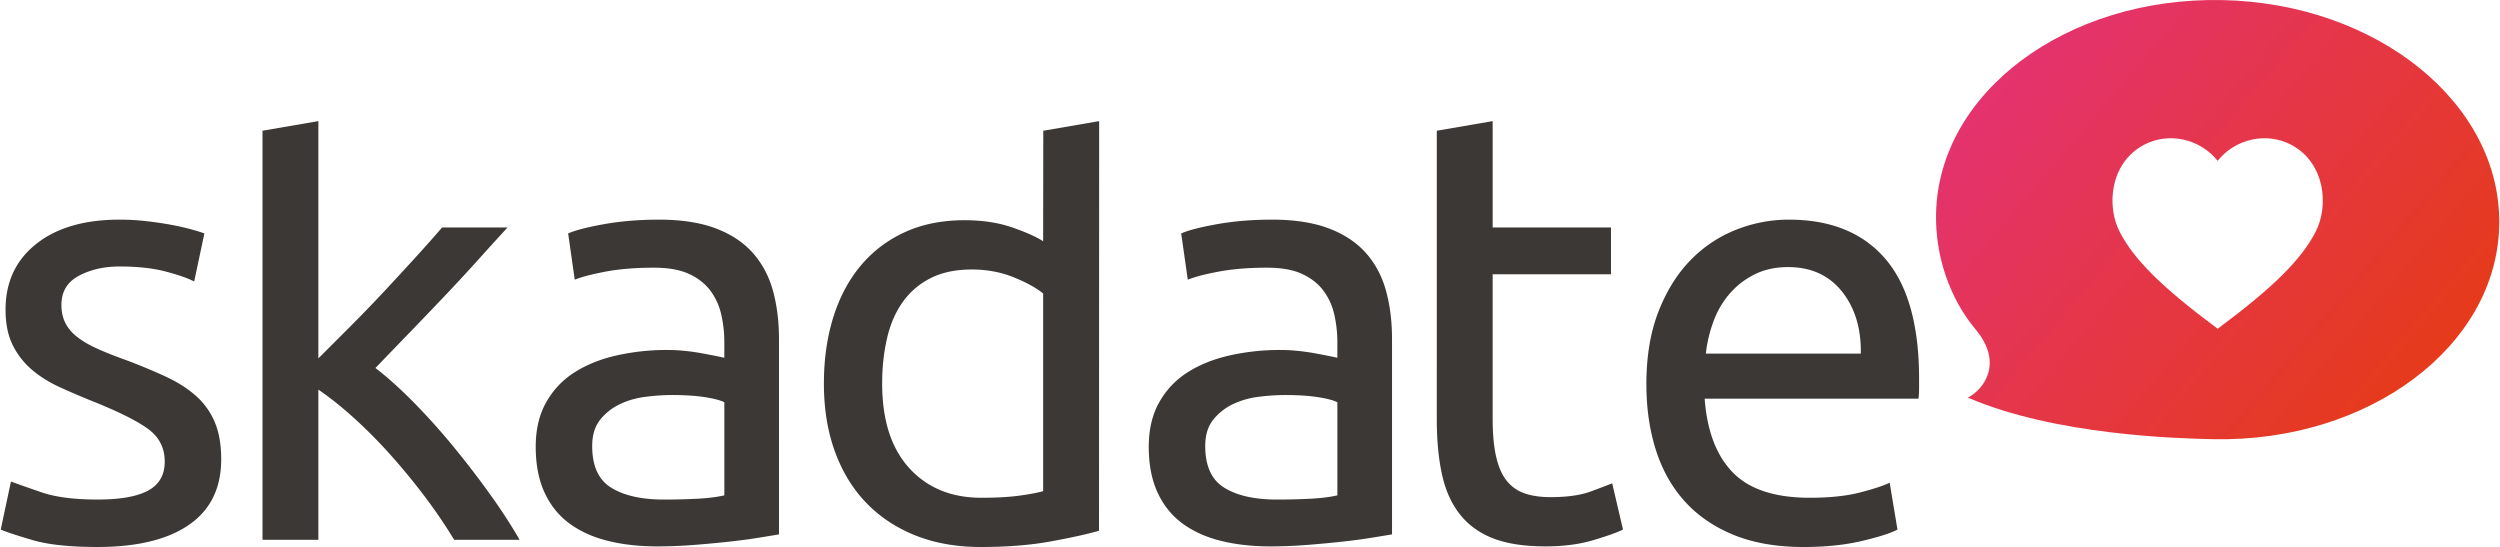
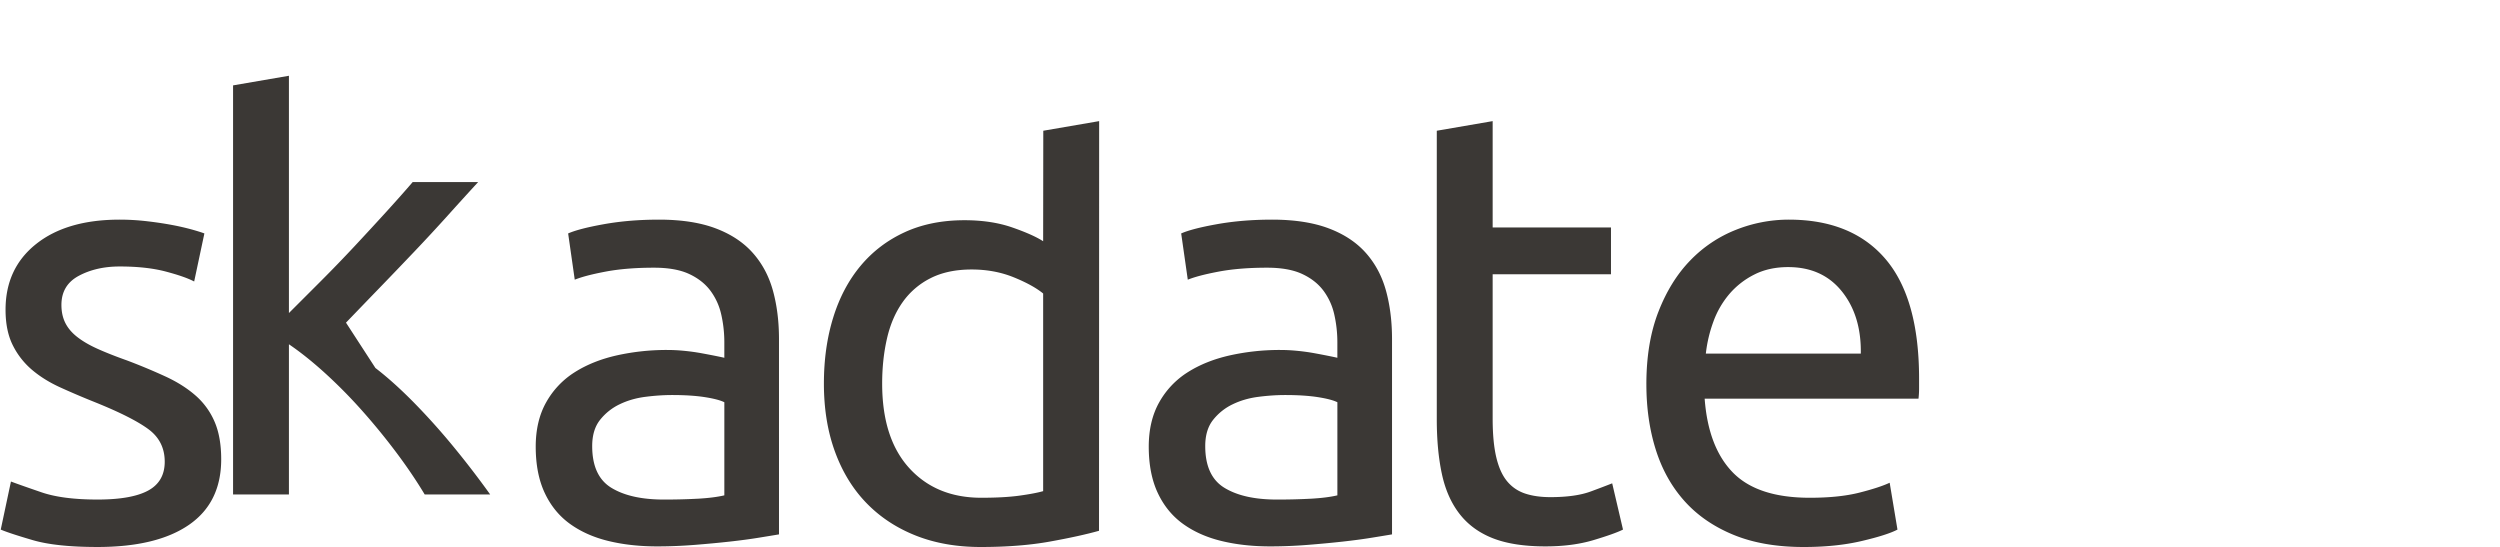
<svg xmlns="http://www.w3.org/2000/svg" width="2500" height="547" viewBox="0 0 314.804 68.92">
-   <path fill="#3B3835" d="M12.186 62.941c2.876 0 5.006-.378 6.395-1.136 1.388-.756 2.081-1.967 2.081-3.632 0-1.715-.682-3.077-2.043-4.088-1.362-1.008-3.608-2.144-6.736-3.405a101.2 101.2 0 0 1-4.352-1.854c-1.388-.63-2.586-1.374-3.595-2.232a9.731 9.731 0 0 1-2.422-3.103c-.605-1.212-.908-2.698-.908-4.466 0-3.481 1.287-6.244 3.86-8.287 2.572-2.043 6.079-3.065 10.52-3.065 1.109 0 2.22.063 3.33.189 1.109.127 2.145.278 3.103.454a31.26 31.26 0 0 1 2.536.567c.73.202 1.298.378 1.703.529l-1.287 6.056c-.757-.403-1.943-.82-3.558-1.249-1.615-.429-3.557-.644-5.827-.644-1.968 0-3.684.392-5.146 1.174-1.464.782-2.194 2.005-2.194 3.67 0 .859.163 1.615.491 2.271.328.656.833 1.249 1.514 1.778.682.53 1.525 1.022 2.536 1.476 1.008.454 2.22.935 3.632 1.438a74.028 74.028 0 0 1 4.995 2.081c1.463.681 2.712 1.476 3.746 2.384a9.165 9.165 0 0 1 2.385 3.293c.555 1.286.832 2.863.832 4.729 0 3.633-1.351 6.384-4.049 8.25-2.7 1.867-6.547 2.8-11.541 2.8-3.482 0-6.206-.29-8.175-.87C2.044 67.47.706 67.028 0 66.726l1.286-6.055c.807.303 2.094.757 3.86 1.362 1.766.606 4.112.908 7.04.908zM47.209 46.367c1.514 1.161 3.115 2.599 4.807 4.313a84.643 84.643 0 0 1 4.995 5.562 114.889 114.889 0 0 1 4.653 6.055c1.464 2.043 2.699 3.949 3.709 5.714h-8.249c-1.06-1.765-2.283-3.569-3.671-5.411s-2.838-3.606-4.352-5.298a62.533 62.533 0 0 0-4.617-4.654c-1.563-1.412-3.053-2.598-4.465-3.557v18.92h-7.038v-51.54l7.038-1.211v29.895l4.011-4.011a180.025 180.025 0 0 0 4.314-4.466 484.496 484.496 0 0 0 4.012-4.352c1.26-1.387 2.346-2.61 3.254-3.67h8.249a491.107 491.107 0 0 0-3.783 4.162 230.11 230.11 0 0 1-4.239 4.579c-1.464 1.54-2.939 3.078-4.428 4.617s-2.888 2.991-4.2 4.353zM82.921 27.673c2.825 0 5.209.366 7.151 1.098 1.942.732 3.507 1.767 4.692 3.104s2.031 2.926 2.536 4.768c.503 1.842.757 3.872.757 6.092V67.33c-.605.103-1.451.241-2.535.417-1.086.178-2.309.341-3.671.492s-2.839.289-4.428.416c-1.59.125-3.167.188-4.73.188-2.221 0-4.264-.226-6.13-.681-1.867-.454-3.481-1.173-4.844-2.157-1.362-.983-2.422-2.281-3.179-3.897-.757-1.613-1.135-3.557-1.135-5.827 0-2.169.44-4.036 1.324-5.601a10.552 10.552 0 0 1 3.595-3.784c1.514-.958 3.279-1.665 5.298-2.119a28.882 28.882 0 0 1 6.357-.682c.706 0 1.438.038 2.194.114.758.075 1.477.177 2.157.303s1.273.239 1.778.341c.504.102.857.177 1.061.227v-1.968c0-1.16-.127-2.309-.379-3.443a7.887 7.887 0 0 0-1.362-3.027c-.656-.882-1.552-1.59-2.687-2.119-1.136-.53-2.611-.795-4.428-.795-2.321 0-4.352.165-6.093.492-1.74.329-3.04.67-3.897 1.021l-.833-5.828c.908-.402 2.422-.794 4.542-1.173 2.121-.378 4.416-.567 6.889-.567zm.605 35.268a76.99 76.99 0 0 0 4.428-.113c1.286-.076 2.357-.215 3.217-.416V50.681c-.506-.252-1.325-.466-2.461-.644-1.135-.176-2.51-.265-4.124-.265-1.06 0-2.183.075-3.368.227s-2.271.467-3.254.946a6.976 6.976 0 0 0-2.46 1.968c-.656.833-.983 1.93-.983 3.292 0 2.523.806 4.276 2.421 5.26 1.615.984 3.809 1.476 6.584 1.476zM131.357 16.472l7.038-1.211-.017 51.616c-1.615.453-3.684.908-6.206 1.362-2.523.454-5.425.681-8.703.681-3.027 0-5.752-.479-8.174-1.438s-4.491-2.32-6.206-4.087c-1.717-1.766-3.041-3.923-3.974-6.471-.935-2.548-1.4-5.412-1.4-8.591 0-3.027.391-5.802 1.174-8.324.781-2.523 1.93-4.693 3.443-6.51 1.514-1.815 3.367-3.228 5.562-4.238 2.194-1.009 4.704-1.514 7.53-1.514 2.271 0 4.275.304 6.017.909 1.741.604 3.039 1.186 3.898 1.74l.018-13.924zm-.016 20.51c-.859-.706-2.095-1.387-3.709-2.044-1.615-.655-3.381-.983-5.298-.983-2.019 0-3.747.366-5.185 1.097a9.524 9.524 0 0 0-3.519 3.027c-.909 1.286-1.565 2.813-1.968 4.579-.405 1.767-.606 3.659-.606 5.676 0 4.593 1.136 8.137 3.406 10.634s5.298 3.747 9.082 3.747c1.917 0 3.52-.088 4.806-.266 1.287-.177 2.282-.365 2.99-.567v-24.9zM160.161 27.673c2.826 0 5.209.366 7.152 1.098 1.941.732 3.507 1.767 4.692 3.104 1.185 1.337 2.03 2.926 2.536 4.768.503 1.842.756 3.872.756 6.092V67.33c-.605.103-1.451.241-2.535.417-1.086.178-2.309.341-3.671.492s-2.838.289-4.427.416c-1.59.125-3.168.188-4.73.188-2.221 0-4.265-.226-6.13-.681-1.868-.454-3.481-1.173-4.845-2.157-1.361-.983-2.421-2.281-3.178-3.897-.757-1.613-1.136-3.557-1.136-5.827 0-2.169.441-4.036 1.324-5.601a10.552 10.552 0 0 1 3.595-3.784c1.514-.958 3.28-1.665 5.299-2.119a28.876 28.876 0 0 1 6.357-.682c.706 0 1.438.038 2.194.114a25.89 25.89 0 0 1 2.157.303 110.9 110.9 0 0 1 1.777.341c.505.102.857.177 1.061.227v-1.968c0-1.16-.127-2.309-.379-3.443a7.9 7.9 0 0 0-1.361-3.027c-.656-.882-1.552-1.59-2.688-2.119-1.136-.53-2.611-.795-4.427-.795-2.321 0-4.353.165-6.093.492-1.741.329-3.041.67-3.898 1.021l-.832-5.828c.908-.402 2.422-.794 4.541-1.173 2.122-.378 4.416-.567 6.889-.567zm.606 35.268a76.94 76.94 0 0 0 4.428-.113c1.287-.076 2.357-.215 3.217-.416V50.681c-.506-.252-1.324-.466-2.46-.644-1.136-.176-2.51-.265-4.125-.265-1.06 0-2.183.075-3.368.227s-2.27.467-3.254.946a6.976 6.976 0 0 0-2.46 1.968c-.656.833-.983 1.93-.983 3.292 0 2.523.807 4.276 2.422 5.26 1.613.984 3.807 1.476 6.583 1.476zM187.976 28.657h14.909v5.903h-14.909v18.163c0 1.968.151 3.596.454 4.882.303 1.287.757 2.297 1.362 3.027.605.732 1.362 1.249 2.271 1.552s1.968.454 3.179.454c2.119 0 3.822-.239 5.108-.719a143.83 143.83 0 0 0 2.687-1.021l1.362 5.827c-.706.354-1.942.794-3.708 1.324-1.767.53-3.784.794-6.055.794-2.675 0-4.882-.34-6.622-1.021-1.74-.681-3.141-1.702-4.2-3.064s-1.805-3.039-2.232-5.033c-.43-1.992-.645-4.301-.645-6.925V16.472l7.039-1.211v13.396zM207.343 48.41c0-3.481.504-6.521 1.514-9.12 1.009-2.598 2.347-4.755 4.012-6.471a16.306 16.306 0 0 1 5.752-3.86 17.997 17.997 0 0 1 6.66-1.286c5.298 0 9.358 1.653 12.185 4.957 2.825 3.306 4.238 8.339 4.238 15.1v1.173c0 .48-.026.921-.075 1.324h-26.943c.303 4.087 1.487 7.189 3.557 9.31 2.068 2.118 5.298 3.179 9.688 3.179 2.472 0 4.553-.215 6.244-.644 1.69-.429 2.963-.845 3.822-1.249l.983 5.903c-.858.454-2.358.934-4.503 1.438-2.146.504-4.579.757-7.304.757-3.432 0-6.396-.518-8.893-1.552-2.497-1.033-4.554-2.459-6.168-4.275-1.615-1.816-2.813-3.974-3.595-6.471-.784-2.499-1.174-5.235-1.174-8.213zm27.019-3.859c.05-3.18-.745-5.79-2.384-7.834-1.641-2.043-3.898-3.065-6.774-3.065-1.615 0-3.04.316-4.275.947a10.086 10.086 0 0 0-3.142 2.459 11.326 11.326 0 0 0-2.005 3.481 17.125 17.125 0 0 0-.946 4.012h19.526z" />
+   <path fill="#3B3835" d="M12.186 62.941c2.876 0 5.006-.378 6.395-1.136 1.388-.756 2.081-1.967 2.081-3.632 0-1.715-.682-3.077-2.043-4.088-1.362-1.008-3.608-2.144-6.736-3.405a101.2 101.2 0 0 1-4.352-1.854c-1.388-.63-2.586-1.374-3.595-2.232a9.731 9.731 0 0 1-2.422-3.103c-.605-1.212-.908-2.698-.908-4.466 0-3.481 1.287-6.244 3.86-8.287 2.572-2.043 6.079-3.065 10.52-3.065 1.109 0 2.22.063 3.33.189 1.109.127 2.145.278 3.103.454a31.26 31.26 0 0 1 2.536.567c.73.202 1.298.378 1.703.529l-1.287 6.056c-.757-.403-1.943-.82-3.558-1.249-1.615-.429-3.557-.644-5.827-.644-1.968 0-3.684.392-5.146 1.174-1.464.782-2.194 2.005-2.194 3.67 0 .859.163 1.615.491 2.271.328.656.833 1.249 1.514 1.778.682.53 1.525 1.022 2.536 1.476 1.008.454 2.22.935 3.632 1.438a74.028 74.028 0 0 1 4.995 2.081c1.463.681 2.712 1.476 3.746 2.384a9.165 9.165 0 0 1 2.385 3.293c.555 1.286.832 2.863.832 4.729 0 3.633-1.351 6.384-4.049 8.25-2.7 1.867-6.547 2.8-11.541 2.8-3.482 0-6.206-.29-8.175-.87C2.044 67.47.706 67.028 0 66.726l1.286-6.055c.807.303 2.094.757 3.86 1.362 1.766.606 4.112.908 7.04.908zM47.209 46.367c1.514 1.161 3.115 2.599 4.807 4.313a84.643 84.643 0 0 1 4.995 5.562 114.889 114.889 0 0 1 4.653 6.055h-8.249c-1.06-1.765-2.283-3.569-3.671-5.411s-2.838-3.606-4.352-5.298a62.533 62.533 0 0 0-4.617-4.654c-1.563-1.412-3.053-2.598-4.465-3.557v18.92h-7.038v-51.54l7.038-1.211v29.895l4.011-4.011a180.025 180.025 0 0 0 4.314-4.466 484.496 484.496 0 0 0 4.012-4.352c1.26-1.387 2.346-2.61 3.254-3.67h8.249a491.107 491.107 0 0 0-3.783 4.162 230.11 230.11 0 0 1-4.239 4.579c-1.464 1.54-2.939 3.078-4.428 4.617s-2.888 2.991-4.2 4.353zM82.921 27.673c2.825 0 5.209.366 7.151 1.098 1.942.732 3.507 1.767 4.692 3.104s2.031 2.926 2.536 4.768c.503 1.842.757 3.872.757 6.092V67.33c-.605.103-1.451.241-2.535.417-1.086.178-2.309.341-3.671.492s-2.839.289-4.428.416c-1.59.125-3.167.188-4.73.188-2.221 0-4.264-.226-6.13-.681-1.867-.454-3.481-1.173-4.844-2.157-1.362-.983-2.422-2.281-3.179-3.897-.757-1.613-1.135-3.557-1.135-5.827 0-2.169.44-4.036 1.324-5.601a10.552 10.552 0 0 1 3.595-3.784c1.514-.958 3.279-1.665 5.298-2.119a28.882 28.882 0 0 1 6.357-.682c.706 0 1.438.038 2.194.114.758.075 1.477.177 2.157.303s1.273.239 1.778.341c.504.102.857.177 1.061.227v-1.968c0-1.16-.127-2.309-.379-3.443a7.887 7.887 0 0 0-1.362-3.027c-.656-.882-1.552-1.59-2.687-2.119-1.136-.53-2.611-.795-4.428-.795-2.321 0-4.352.165-6.093.492-1.74.329-3.04.67-3.897 1.021l-.833-5.828c.908-.402 2.422-.794 4.542-1.173 2.121-.378 4.416-.567 6.889-.567zm.605 35.268a76.99 76.99 0 0 0 4.428-.113c1.286-.076 2.357-.215 3.217-.416V50.681c-.506-.252-1.325-.466-2.461-.644-1.135-.176-2.51-.265-4.124-.265-1.06 0-2.183.075-3.368.227s-2.271.467-3.254.946a6.976 6.976 0 0 0-2.46 1.968c-.656.833-.983 1.93-.983 3.292 0 2.523.806 4.276 2.421 5.26 1.615.984 3.809 1.476 6.584 1.476zM131.357 16.472l7.038-1.211-.017 51.616c-1.615.453-3.684.908-6.206 1.362-2.523.454-5.425.681-8.703.681-3.027 0-5.752-.479-8.174-1.438s-4.491-2.32-6.206-4.087c-1.717-1.766-3.041-3.923-3.974-6.471-.935-2.548-1.4-5.412-1.4-8.591 0-3.027.391-5.802 1.174-8.324.781-2.523 1.93-4.693 3.443-6.51 1.514-1.815 3.367-3.228 5.562-4.238 2.194-1.009 4.704-1.514 7.53-1.514 2.271 0 4.275.304 6.017.909 1.741.604 3.039 1.186 3.898 1.74l.018-13.924zm-.016 20.51c-.859-.706-2.095-1.387-3.709-2.044-1.615-.655-3.381-.983-5.298-.983-2.019 0-3.747.366-5.185 1.097a9.524 9.524 0 0 0-3.519 3.027c-.909 1.286-1.565 2.813-1.968 4.579-.405 1.767-.606 3.659-.606 5.676 0 4.593 1.136 8.137 3.406 10.634s5.298 3.747 9.082 3.747c1.917 0 3.52-.088 4.806-.266 1.287-.177 2.282-.365 2.99-.567v-24.9zM160.161 27.673c2.826 0 5.209.366 7.152 1.098 1.941.732 3.507 1.767 4.692 3.104 1.185 1.337 2.03 2.926 2.536 4.768.503 1.842.756 3.872.756 6.092V67.33c-.605.103-1.451.241-2.535.417-1.086.178-2.309.341-3.671.492s-2.838.289-4.427.416c-1.59.125-3.168.188-4.73.188-2.221 0-4.265-.226-6.13-.681-1.868-.454-3.481-1.173-4.845-2.157-1.361-.983-2.421-2.281-3.178-3.897-.757-1.613-1.136-3.557-1.136-5.827 0-2.169.441-4.036 1.324-5.601a10.552 10.552 0 0 1 3.595-3.784c1.514-.958 3.28-1.665 5.299-2.119a28.876 28.876 0 0 1 6.357-.682c.706 0 1.438.038 2.194.114a25.89 25.89 0 0 1 2.157.303 110.9 110.9 0 0 1 1.777.341c.505.102.857.177 1.061.227v-1.968c0-1.16-.127-2.309-.379-3.443a7.9 7.9 0 0 0-1.361-3.027c-.656-.882-1.552-1.59-2.688-2.119-1.136-.53-2.611-.795-4.427-.795-2.321 0-4.353.165-6.093.492-1.741.329-3.041.67-3.898 1.021l-.832-5.828c.908-.402 2.422-.794 4.541-1.173 2.122-.378 4.416-.567 6.889-.567zm.606 35.268a76.94 76.94 0 0 0 4.428-.113c1.287-.076 2.357-.215 3.217-.416V50.681c-.506-.252-1.324-.466-2.46-.644-1.136-.176-2.51-.265-4.125-.265-1.06 0-2.183.075-3.368.227s-2.27.467-3.254.946a6.976 6.976 0 0 0-2.46 1.968c-.656.833-.983 1.93-.983 3.292 0 2.523.807 4.276 2.422 5.26 1.613.984 3.807 1.476 6.583 1.476zM187.976 28.657h14.909v5.903h-14.909v18.163c0 1.968.151 3.596.454 4.882.303 1.287.757 2.297 1.362 3.027.605.732 1.362 1.249 2.271 1.552s1.968.454 3.179.454c2.119 0 3.822-.239 5.108-.719a143.83 143.83 0 0 0 2.687-1.021l1.362 5.827c-.706.354-1.942.794-3.708 1.324-1.767.53-3.784.794-6.055.794-2.675 0-4.882-.34-6.622-1.021-1.74-.681-3.141-1.702-4.2-3.064s-1.805-3.039-2.232-5.033c-.43-1.992-.645-4.301-.645-6.925V16.472l7.039-1.211v13.396zM207.343 48.41c0-3.481.504-6.521 1.514-9.12 1.009-2.598 2.347-4.755 4.012-6.471a16.306 16.306 0 0 1 5.752-3.86 17.997 17.997 0 0 1 6.66-1.286c5.298 0 9.358 1.653 12.185 4.957 2.825 3.306 4.238 8.339 4.238 15.1v1.173c0 .48-.026.921-.075 1.324h-26.943c.303 4.087 1.487 7.189 3.557 9.31 2.068 2.118 5.298 3.179 9.688 3.179 2.472 0 4.553-.215 6.244-.644 1.69-.429 2.963-.845 3.822-1.249l.983 5.903c-.858.454-2.358.934-4.503 1.438-2.146.504-4.579.757-7.304.757-3.432 0-6.396-.518-8.893-1.552-2.497-1.033-4.554-2.459-6.168-4.275-1.615-1.816-2.813-3.974-3.595-6.471-.784-2.499-1.174-5.235-1.174-8.213zm27.019-3.859c.05-3.18-.745-5.79-2.384-7.834-1.641-2.043-3.898-3.065-6.774-3.065-1.615 0-3.04.316-4.275.947a10.086 10.086 0 0 0-3.142 2.459 11.326 11.326 0 0 0-2.005 3.481 17.125 17.125 0 0 0-.946 4.012h19.526z" />
  <linearGradient id="a" gradientUnits="userSpaceOnUse" x1="235.951" y1="-4.856" x2="307.95" y2="56.144">
    <stop offset="0" stop-color="#e3308a" />
    <stop offset="1" stop-color="#e63b11" />
  </linearGradient>
-   <path fill="url(#a)" d="M279.865.009c-19.587-.384-35.723 11.639-36.022 26.928-.11 5.311 1.721 10.681 4.962 14.541h-.003c3.609 4.299 1.013 7.608-.951 8.622 11.022 4.751 26.509 5.146 30.934 5.237 19.585.39 35.718-11.684 36.016-26.967.3-15.281-15.343-27.972-34.936-28.361zm11.765 29.268c-1.787 3.421-5.211 6.874-12.304 12.145-7.099-5.271-10.523-8.724-12.312-12.145-1.737-3.266-1.267-8.733 2.988-11.01 3.126-1.674 7.089-.8 9.323 1.998 2.22-2.798 6.191-3.672 9.311-1.998 4.26 2.277 4.728 7.745 2.994 11.01z" />
</svg>